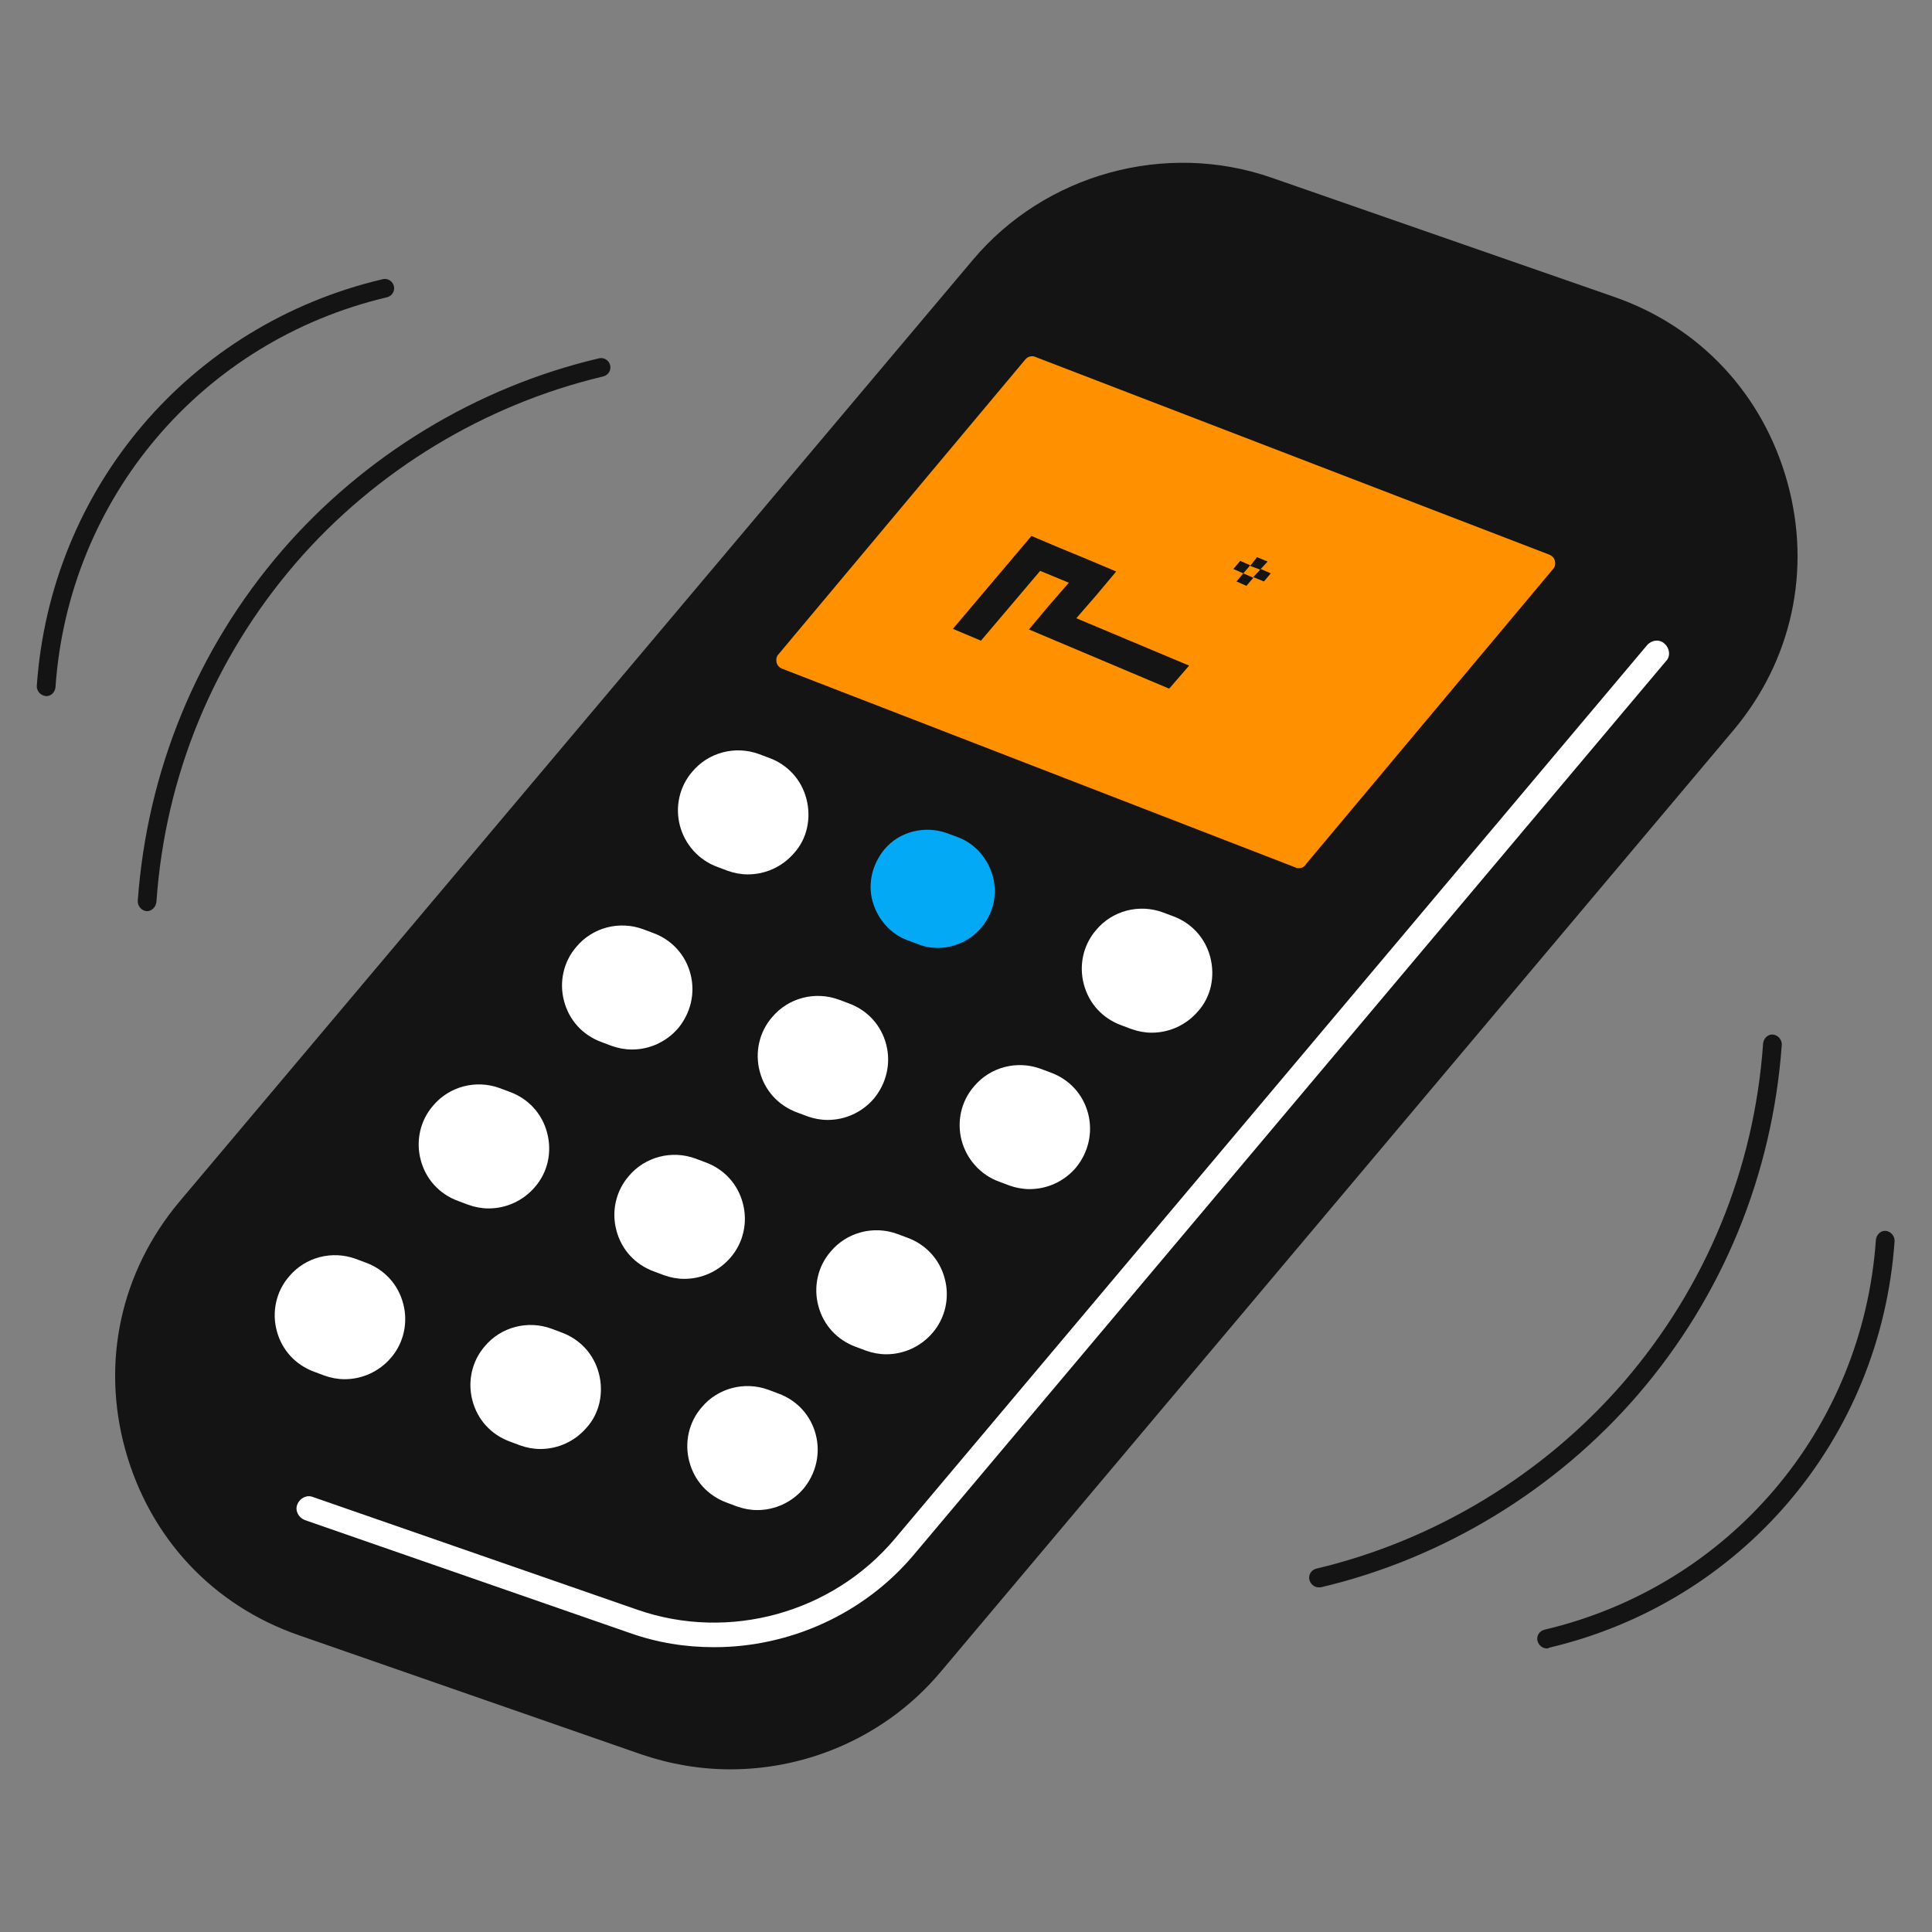
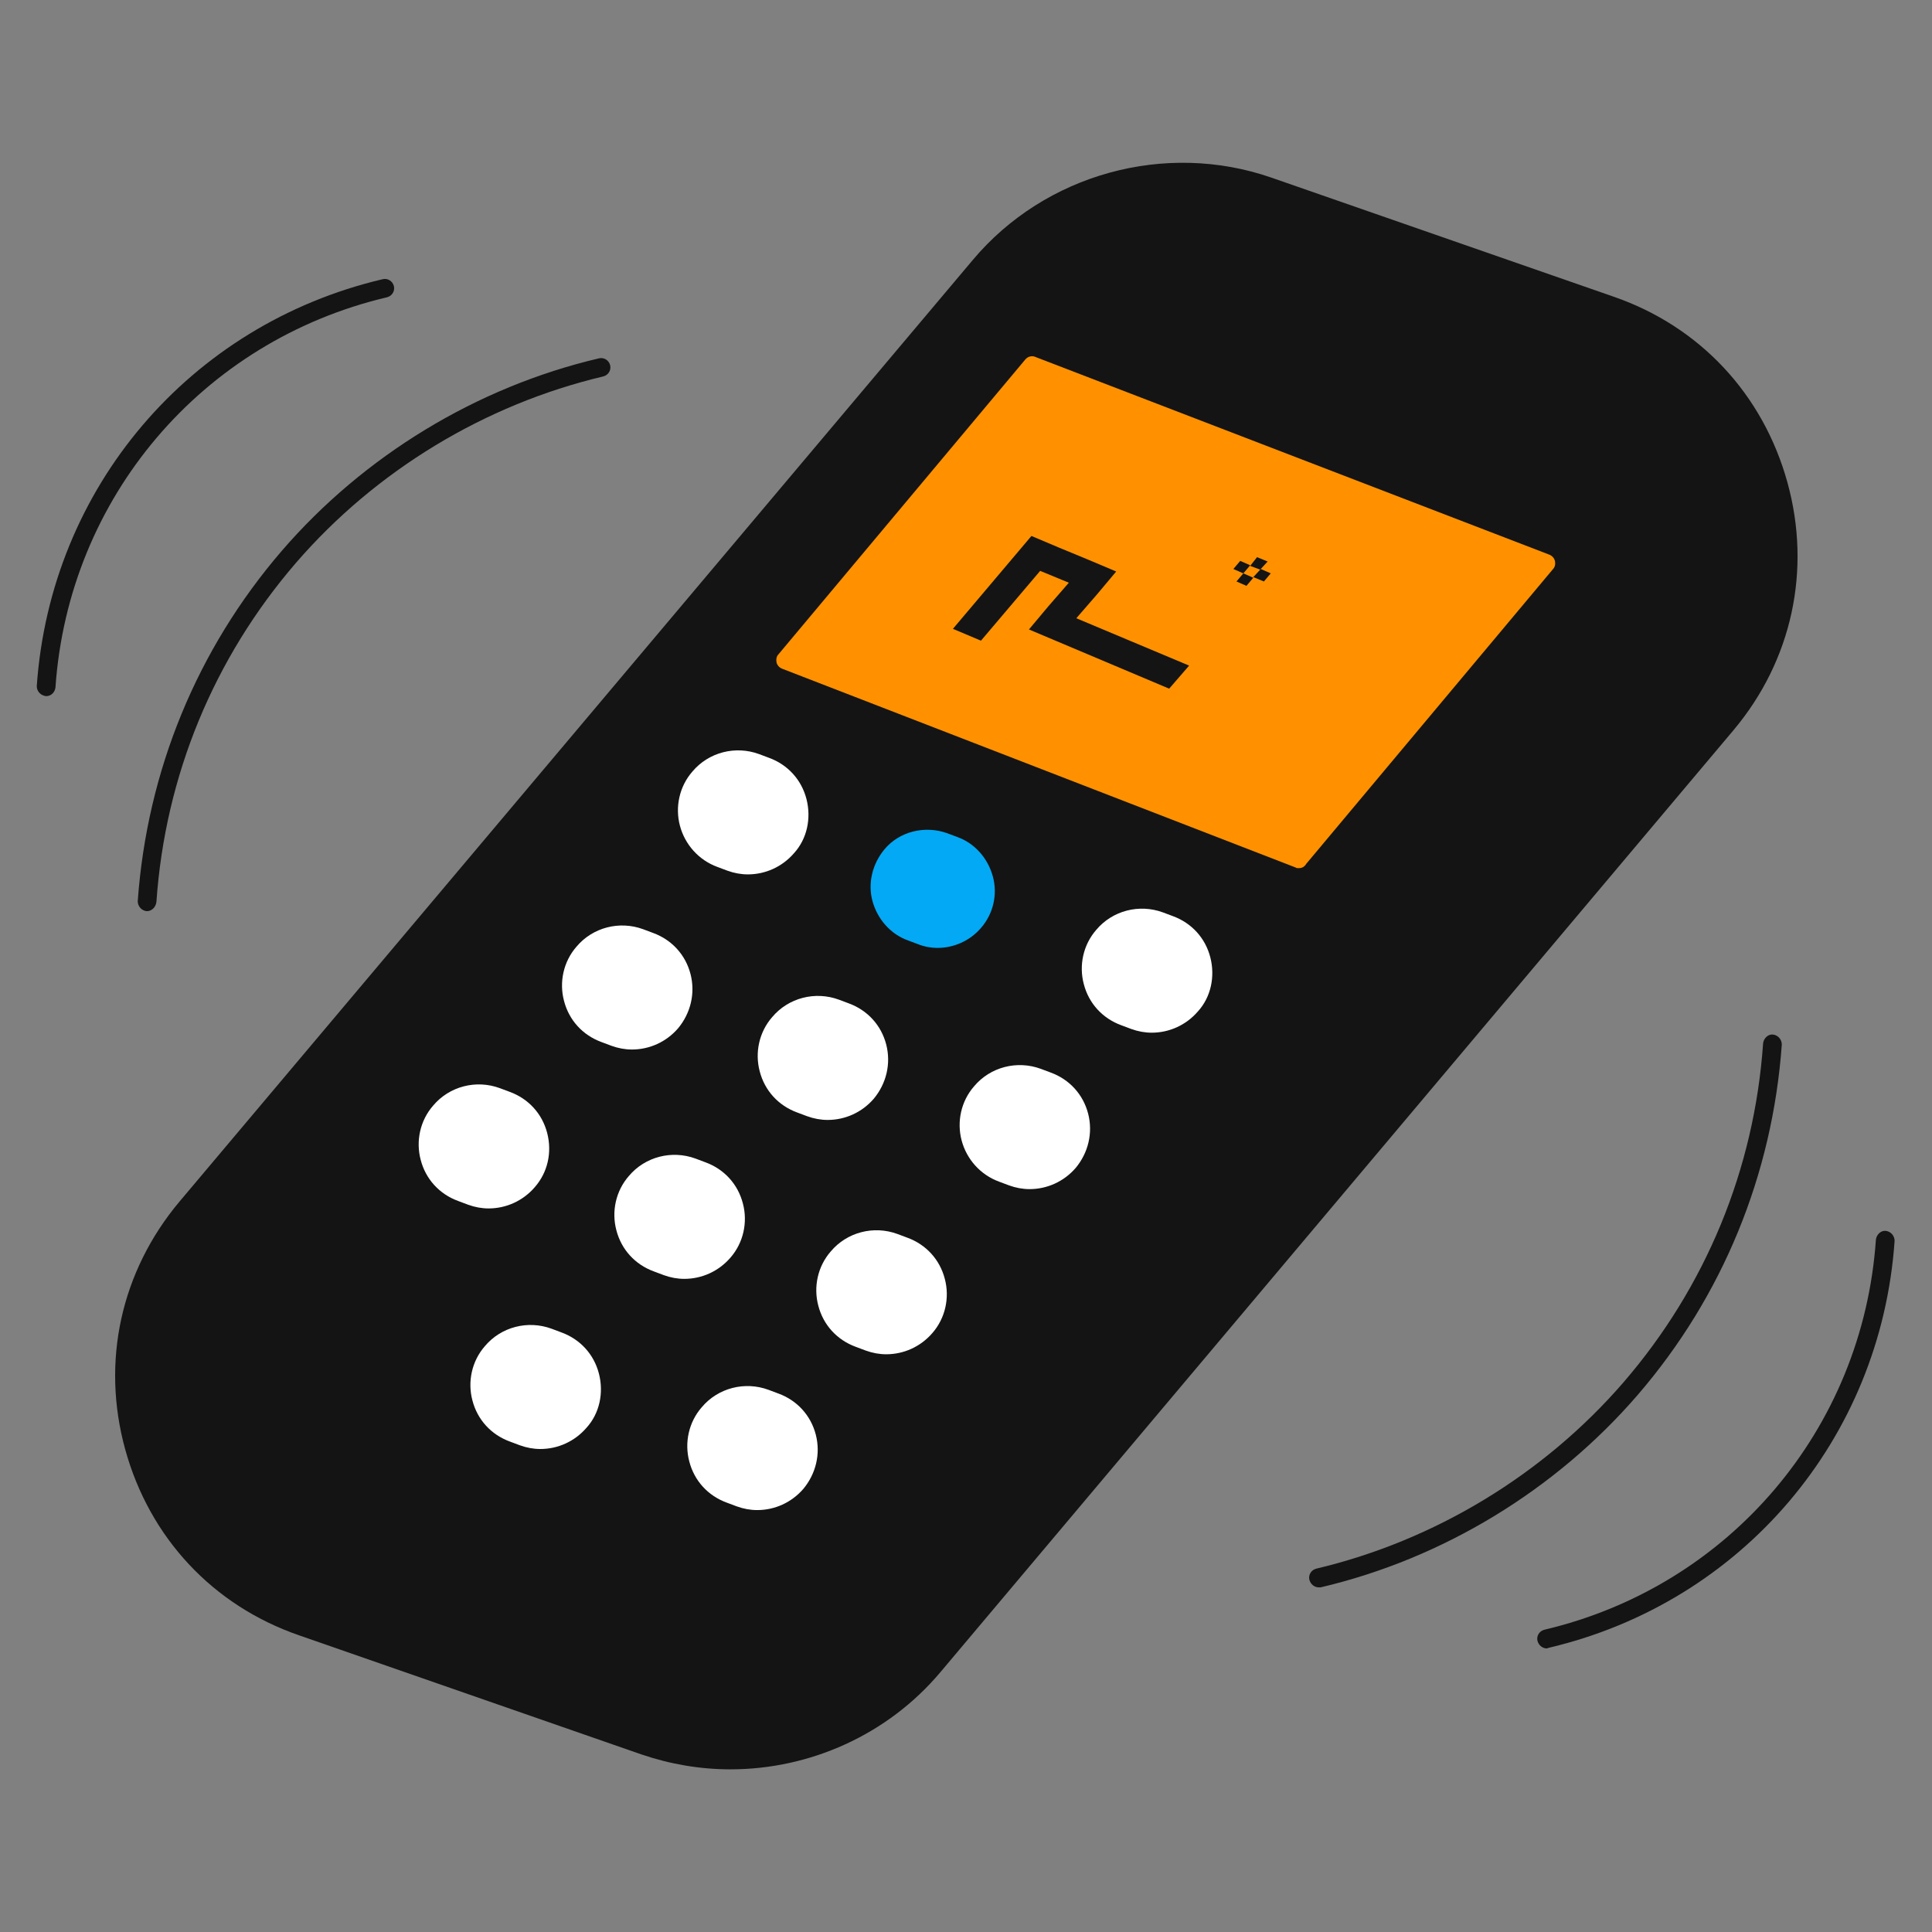
<svg xmlns="http://www.w3.org/2000/svg" version="1.1" id="Layer_1" x="0px" y="0px" viewBox="0 0 310 310" style="enable-background:new 0 0 310 310;" xml:space="preserve">
  <rect x="0" y="0" width="310" height="310" fill="#808080" stroke="none" />
  <style type="text/css">
	.st0{fill:#141414;}
	.st1{fill:#FFFFFF;}
	.st2{fill:#FF9100;}
	.st3{fill:#03A9F4;}
</style>
  <g>
    <path class="st0" d="M23.6,146.2h-0.1c-0.8-0.1-1.4-0.8-1.4-1.6c1.5-20.9,9.5-40.4,23.1-56.2c13.2-15.3,31.3-26.3,50.9-30.9   c0.8-0.2,1.6,0.3,1.8,1.1c0.2,0.8-0.3,1.6-1.1,1.8c-19,4.5-36.5,15.1-49.3,29.9c-13.2,15.3-21,34.2-22.4,54.4   C25,145.6,24.3,146.2,23.6,146.2z" />
  </g>
  <g>
    <path class="st0" d="M7.4,111.7L7.4,111.7c-0.9-0.1-1.5-0.8-1.5-1.6c2.2-31.8,24.5-58,55.5-65.3c0.8-0.2,1.6,0.3,1.8,1.1   s-0.3,1.6-1.1,1.8c-29.7,7-51.1,32.2-53.2,62.6C8.8,111.1,8.2,111.7,7.4,111.7z" />
  </g>
  <g>
    <path class="st0" d="M211.6,254.7c-0.7,0-1.3-0.5-1.5-1.2c-0.2-0.8,0.3-1.6,1.1-1.8c19-4.5,36.5-15.1,49.3-29.9   c13.2-15.3,21-34.2,22.4-54.4c0.1-0.8,0.8-1.5,1.6-1.4c0.8,0.1,1.4,0.8,1.4,1.6c-1.5,20.9-9.5,40.4-23.1,56.2   c-13.2,15.3-31.3,26.3-50.9,30.9C211.8,254.7,211.7,254.7,211.6,254.7z" />
  </g>
  <g>
-     <path class="st0" d="M248.2,264.5c-0.7,0-1.3-0.5-1.5-1.2c-0.2-0.8,0.3-1.6,1.1-1.8c29.7-7,51.1-32.2,53.2-62.6   c0.1-0.8,0.8-1.5,1.6-1.4c0.8,0.1,1.4,0.8,1.4,1.6c-2.2,31.8-24.5,58-55.5,65.3C248.5,264.5,248.4,264.5,248.2,264.5z" />
+     <path class="st0" d="M248.2,264.5c-0.7,0-1.3-0.5-1.5-1.2c-0.2-0.8,0.3-1.6,1.1-1.8c29.7-7,51.1-32.2,53.2-62.6   c0.1-0.8,0.8-1.5,1.6-1.4c0.8,0.1,1.4,0.8,1.4,1.6c-2.2,31.8-24.5,58-55.5,65.3z" />
  </g>
  <path class="st0" d="M286.8,77.4c-3.9-14.1-14-25-27.9-29.8L204,28.5c-17-5.9-36.3-0.6-47.9,13.2L28.8,192.8  c-9.4,11.2-12.6,25.7-8.7,39.8s14,25,27.9,29.8l54.9,19.1c4.7,1.6,9.5,2.4,14.3,2.4c12.7,0,25.2-5.5,33.7-15.6l127.3-151.2  C287.5,106,290.7,91.5,286.8,77.4z" />
  <g>
-     <path class="st1" d="M114.6,264.3c-4.6,0-9.1-0.7-13.6-2.3l-52.1-18.1c-1-0.4-1.6-1.5-1.2-2.5c0.4-1,1.5-1.6,2.5-1.2l52.1,18.1   c14.7,5.1,31.2,0.5,41.2-11.3l120.8-143.5c0.7-0.8,2-1,2.8-0.2c0.8,0.7,1,2,0.2,2.8L146.6,249.5C138.6,259,126.7,264.3,114.6,264.3   z" />
-   </g>
+     </g>
  <path class="st2" d="M249.5,90c-0.1-0.4-0.4-0.8-0.9-1l-82.4-31.7c-0.6-0.3-1.3-0.1-1.7,0.4L124.9,105c-0.3,0.3-0.4,0.8-0.3,1.3  c0.1,0.4,0.4,0.8,0.9,1l82.4,31.9c0.1,0.1,0.3,0.1,0.5,0.1c0.5,0,0.9-0.2,1.2-0.7l39.6-47.3C249.5,91,249.6,90.5,249.5,90z" />
  <path class="st1" d="M129.4,128.2c-0.8-3.1-3-5.5-6-6.6l-1.6-0.6c-3.8-1.4-8.1-0.3-10.7,2.8c-2.1,2.4-2.8,5.7-2,8.7s3,5.5,6,6.6  l1.6,0.6c1.1,0.4,2.2,0.6,3.3,0.6c2.8,0,5.5-1.2,7.4-3.4C129.5,134.6,130.2,131.3,129.4,128.2z" />
  <path class="st3" d="M159.3,140.6c-0.8-2.9-2.9-5.3-5.7-6.3l-1.6-0.6c-3.6-1.3-7.7-0.3-10.1,2.6c-1.9,2.3-2.7,5.4-1.9,8.3  c0.8,2.9,2.9,5.3,5.7,6.3l1.6,0.6l0,0c1,0.4,2.1,0.6,3.1,0.6c2.6,0,5.2-1.1,7-3.2C159.4,146.6,160.1,143.5,159.3,140.6z" />
  <path class="st1" d="M194.2,153.6c-0.8-3.1-3-5.5-6-6.6l-1.6-0.6c-3.8-1.4-8.1-0.3-10.7,2.8c-2.1,2.4-2.8,5.7-2,8.7  c0.8,3.1,3,5.5,6,6.6l1.6,0.6c1.1,0.4,2.2,0.6,3.3,0.6c2.8,0,5.5-1.2,7.4-3.4C194.3,160,195,156.7,194.2,153.6z" />
  <path class="st1" d="M110.8,156.3c-0.8-3.1-3-5.5-6-6.6l-1.6-0.6c-3.8-1.4-8.1-0.3-10.7,2.8c-2.1,2.4-2.8,5.7-2,8.7  c0.8,3.1,3,5.5,6,6.6l1.6,0.6l0,0c1.1,0.4,2.2,0.6,3.3,0.6c2.8,0,5.5-1.2,7.4-3.4C110.8,162.6,111.6,159.4,110.8,156.3z" />
  <path class="st1" d="M142.2,167.6c-0.8-3.1-3-5.5-6-6.6l-1.6-0.6c-3.8-1.4-8.1-0.3-10.7,2.8c-2.1,2.4-2.8,5.7-2,8.7  c0.8,3.1,3,5.5,6,6.6l1.6,0.6l0,0c1.1,0.4,2.2,0.6,3.3,0.6c2.8,0,5.5-1.2,7.4-3.4C142.2,173.9,143,170.7,142.2,167.6z" />
  <path class="st1" d="M174.6,178.7c-0.8-3.1-3-5.5-6-6.6l-1.6-0.6c-3.8-1.4-8.1-0.3-10.7,2.8c-2.1,2.4-2.8,5.7-2,8.7s3,5.5,6,6.6  l1.6,0.6c1.1,0.4,2.2,0.6,3.3,0.6c2.8,0,5.5-1.2,7.4-3.4C174.6,185,175.4,181.8,174.6,178.7z" />
  <path class="st1" d="M87.8,181.8c-0.8-3.1-3-5.5-6-6.6l-1.6-0.6c-3.8-1.4-8.1-0.3-10.7,2.8c-2.1,2.4-2.8,5.7-2,8.7  c0.8,3.1,3,5.5,6,6.6l1.6,0.6c1.1,0.4,2.2,0.6,3.3,0.6c2.8,0,5.5-1.2,7.4-3.4C87.9,188.1,88.6,184.9,87.8,181.8z" />
  <path class="st1" d="M119.2,193.1c-0.8-3.1-3-5.5-6-6.6l-1.6-0.6c-3.8-1.4-8.1-0.3-10.7,2.8c-2.1,2.4-2.8,5.7-2,8.7  c0.8,3.1,3,5.5,6,6.6l1.6,0.6c1.1,0.4,2.2,0.6,3.3,0.6c2.8,0,5.5-1.2,7.4-3.4C119.3,199.4,120,196.1,119.2,193.1z" />
  <path class="st1" d="M151.6,205.2c-0.8-3.1-3-5.5-6-6.6L144,198c-3.8-1.4-8.1-0.3-10.7,2.8c-2.1,2.4-2.8,5.7-2,8.7  c0.8,3.1,3,5.5,6,6.6l1.6,0.6c1.1,0.4,2.2,0.6,3.3,0.6c2.8,0,5.5-1.2,7.4-3.4C151.7,211.5,152.4,208.2,151.6,205.2z" />
-   <path class="st1" d="M64.7,209.2c-0.8-3.1-3-5.5-6-6.6l-1.6-0.6c-3.8-1.4-8.1-0.3-10.7,2.8c-2.1,2.4-2.8,5.7-2,8.7  c0.8,3.1,3,5.5,6,6.6l1.6,0.6c1.1,0.4,2.2,0.6,3.3,0.6c2.8,0,5.5-1.2,7.4-3.4C64.8,215.5,65.5,212.2,64.7,209.2z" />
  <path class="st1" d="M96.1,220.4c-0.8-3.1-3-5.5-6-6.6l-1.6-0.6c-3.8-1.4-8.1-0.3-10.7,2.8c-2.1,2.4-2.8,5.7-2,8.7  c0.8,3.1,3,5.5,6,6.6l1.6,0.6c1.1,0.4,2.2,0.6,3.3,0.6c2.8,0,5.5-1.2,7.4-3.4C96.2,226.8,96.9,223.5,96.1,220.4z" />
  <path class="st1" d="M130.9,230.2c-0.8-3.1-3-5.5-6-6.6l-1.6-0.6c-3.8-1.4-8.1-0.3-10.7,2.8c-2.1,2.4-2.8,5.7-2,8.7  c0.8,3.1,3,5.5,6,6.6l1.6,0.6l0,0c1.1,0.4,2.2,0.6,3.3,0.6c2.8,0,5.5-1.2,7.4-3.4C130.9,236.5,131.7,233.3,130.9,230.2z" />
  <polygon class="st0" points="190.8,106.8 172.7,99.2 176,95.4 176,95.4 179.1,91.7 174.6,89.8 174.6,89.8 170,87.9 165.5,86   152.9,100.9 157.4,102.8 166.9,91.6 171.5,93.5 168.2,97.3 168.2,97.3 165.1,101 169.6,102.9 169.6,102.9 187.6,110.5 " />
  <g>
    <polygon class="st0" points="199.5,92 197.9,91.3 199,90 200.6,90.7  " />
  </g>
  <g>
    <polygon class="st0" points="202.8,93.3 201.1,92.6 202.3,91.3 203.9,92  " />
  </g>
  <g>
    <polygon class="st0" points="202.2,91.4 200.6,90.8 201.7,89.4 203.4,90.1  " />
  </g>
  <g>
    <polygon class="st0" points="200,94 198.4,93.3 199.5,92 201.1,92.7  " />
  </g>
</svg>